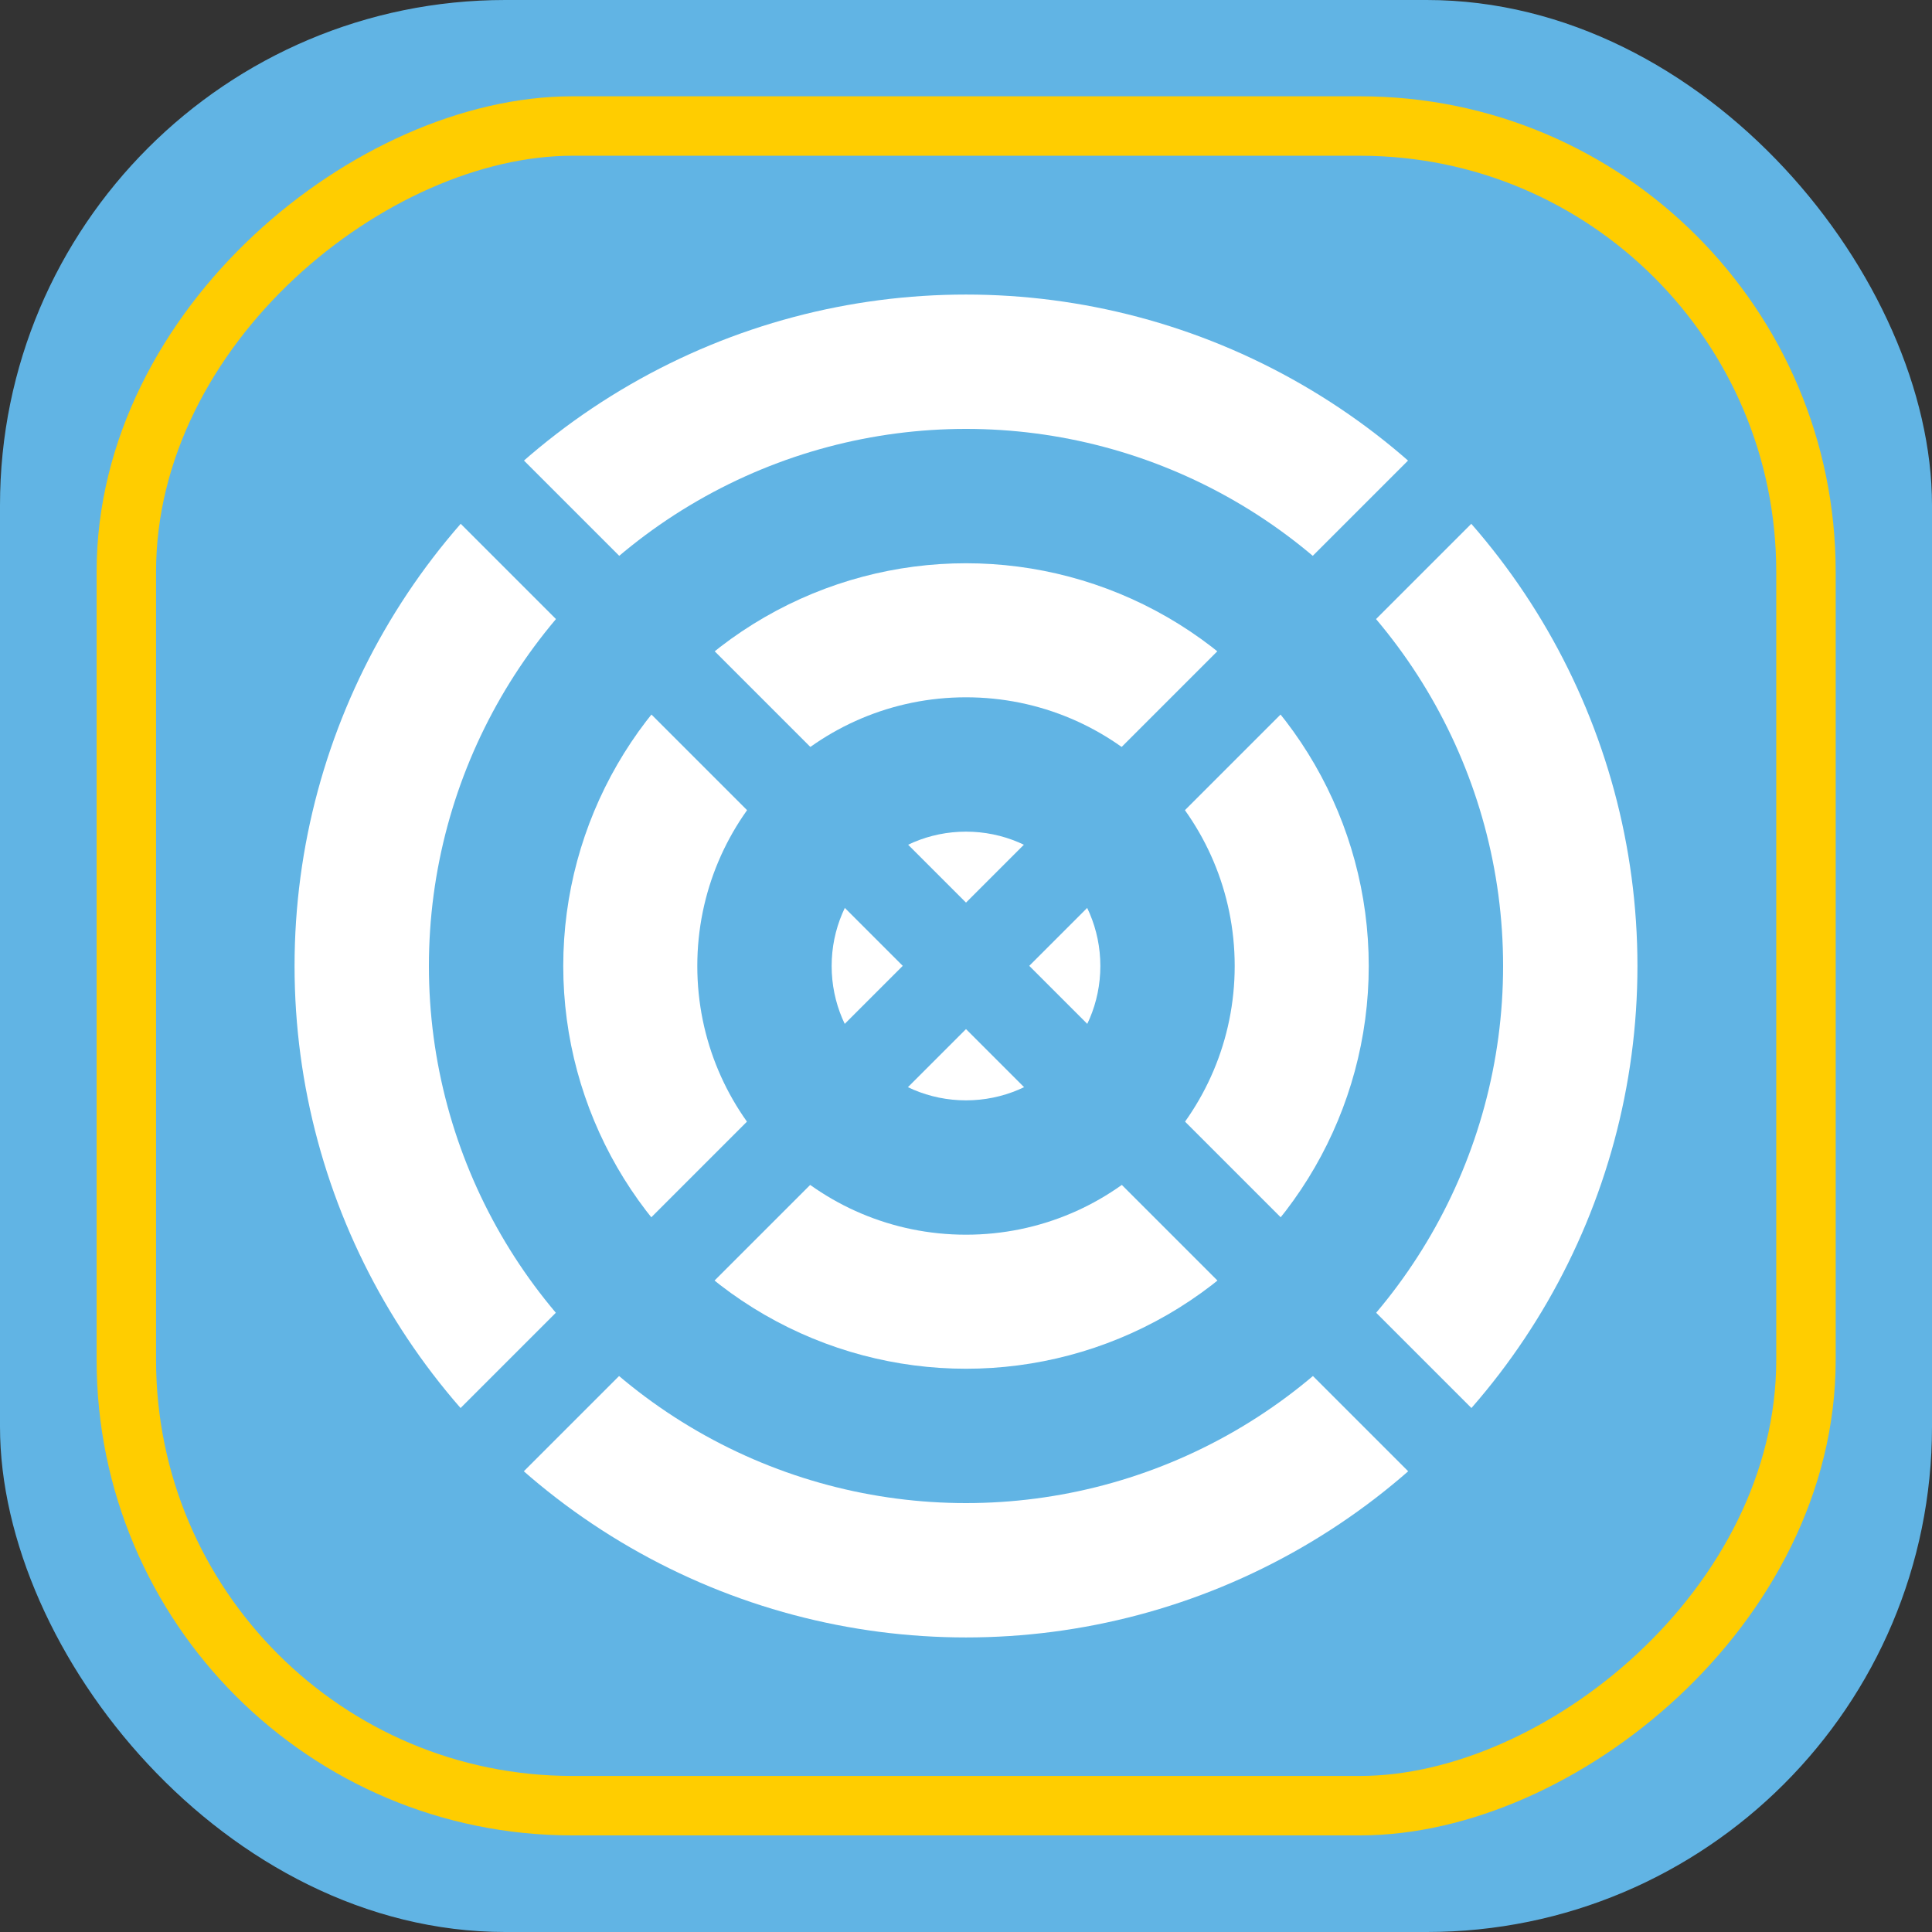
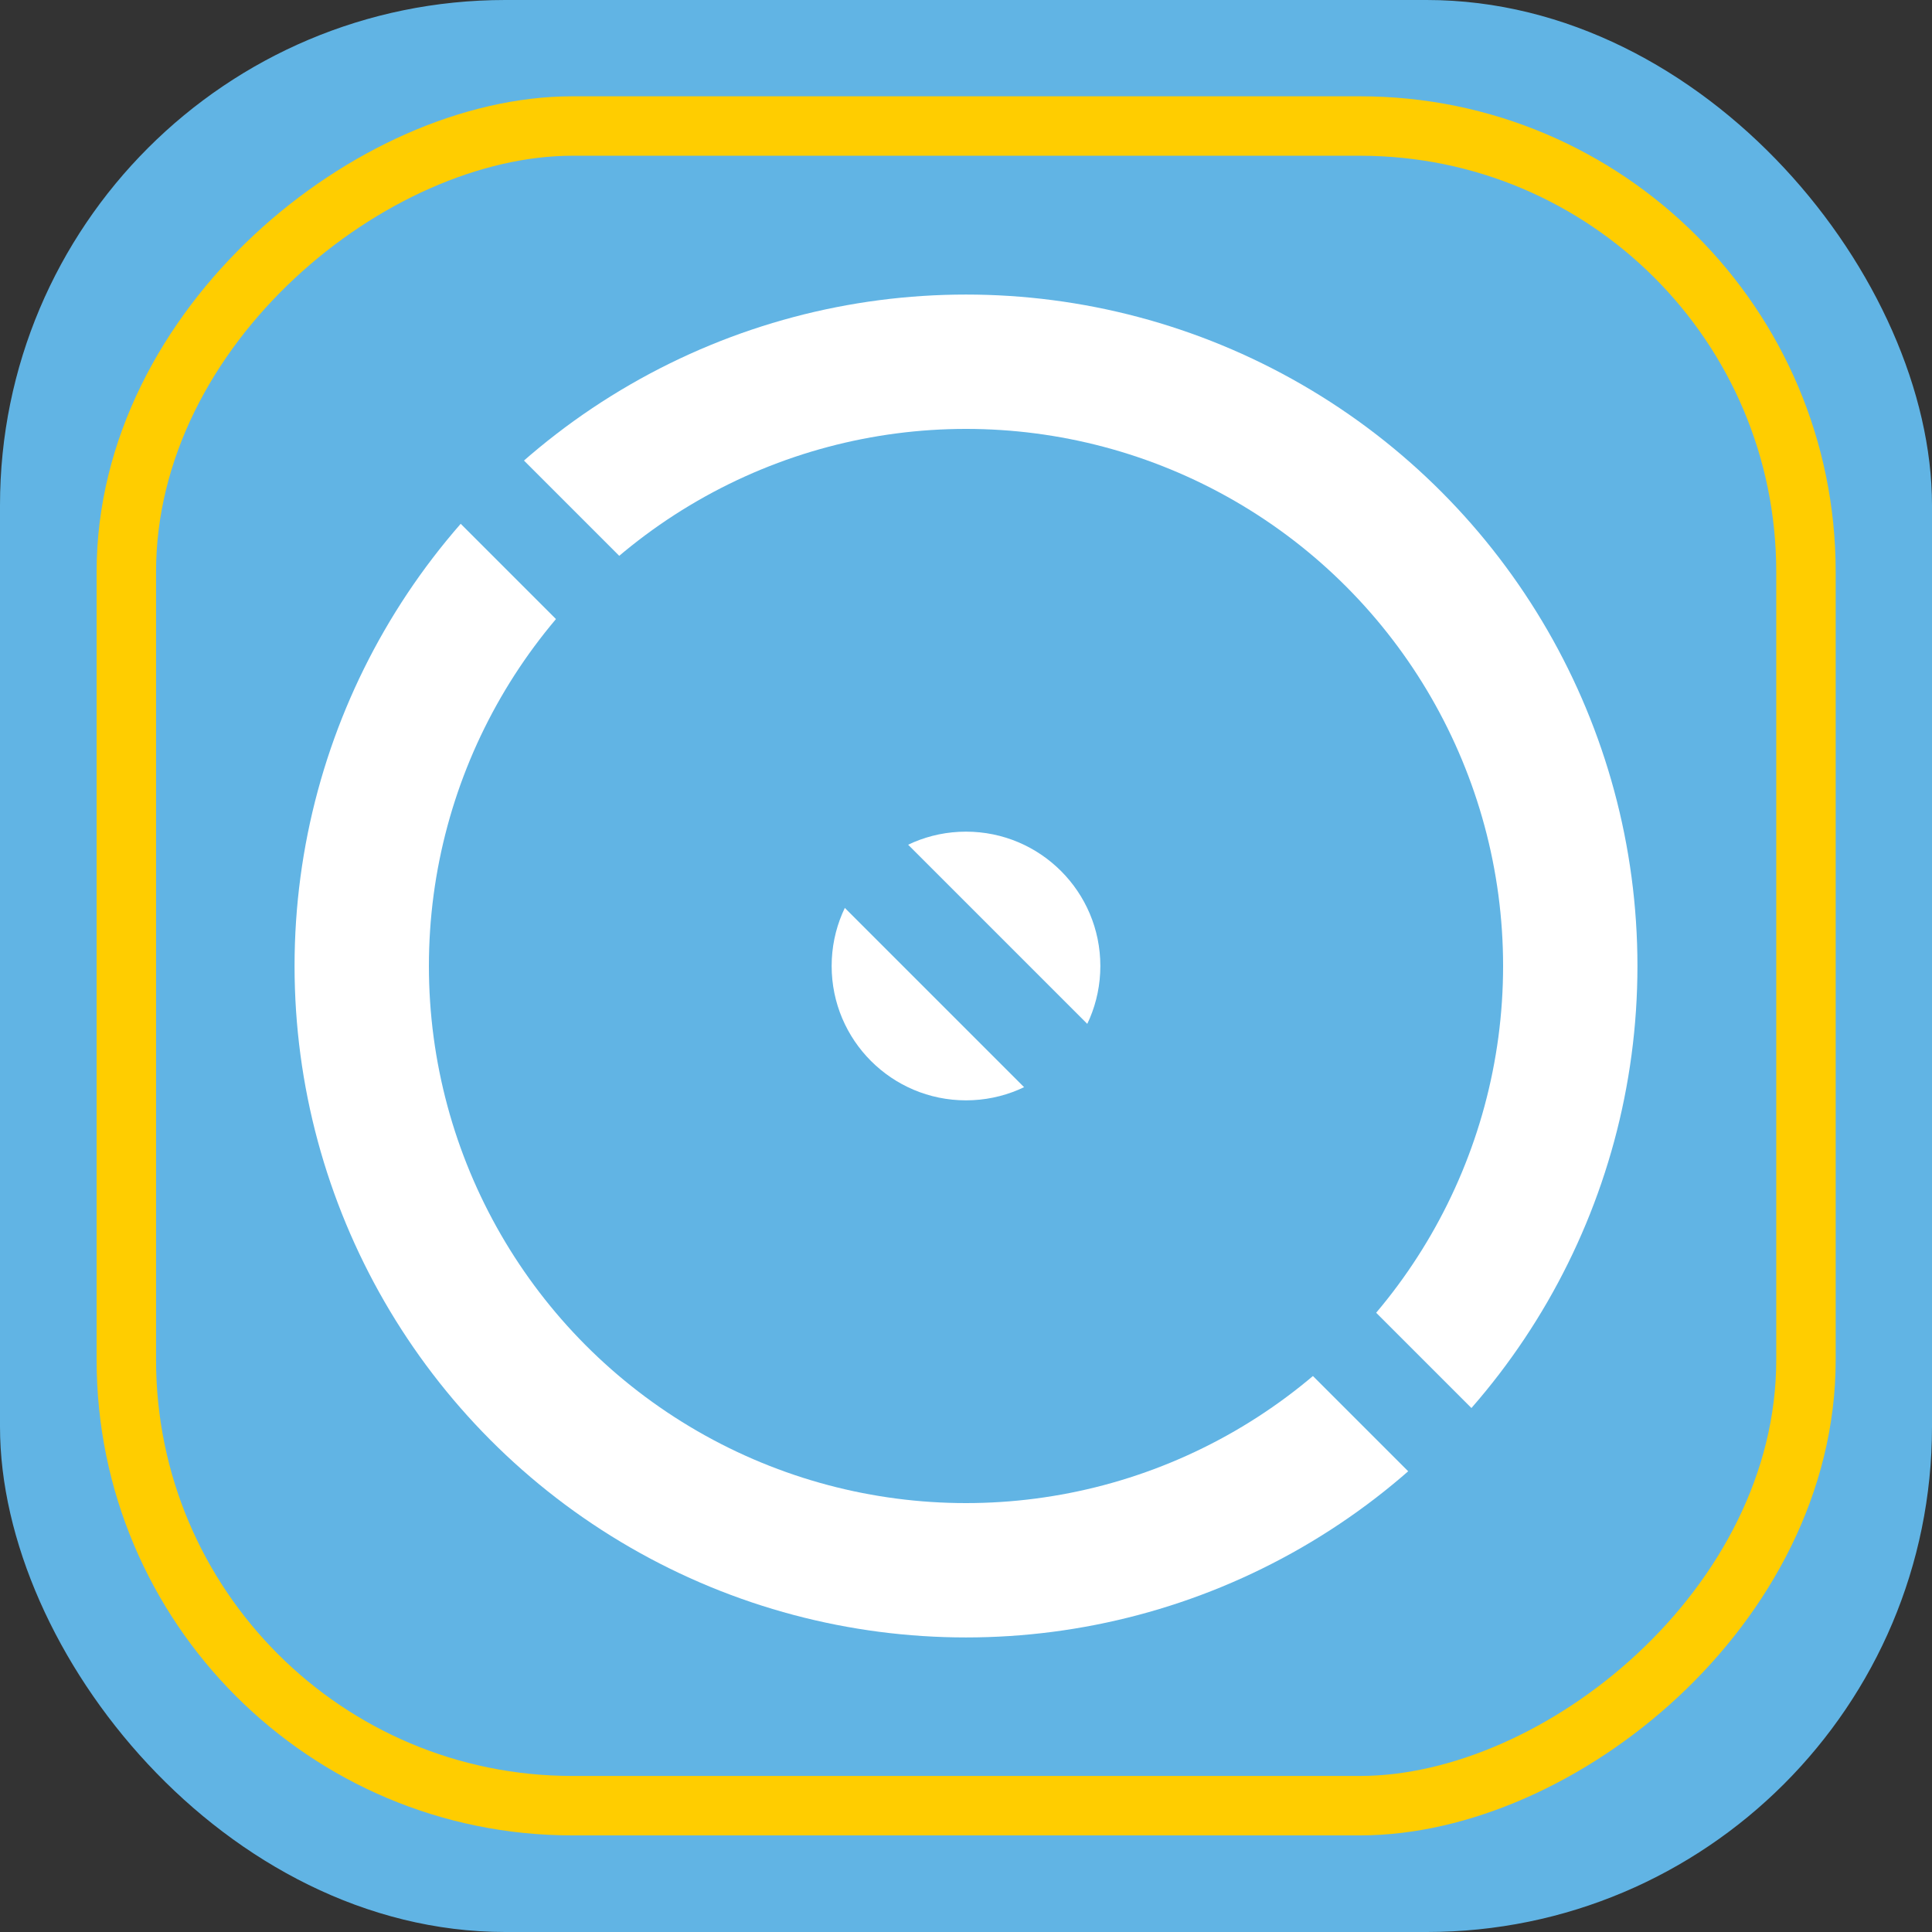
<svg xmlns="http://www.w3.org/2000/svg" viewBox="0 0 65 65">
  <rect x="0" y="0" width="65" height="65" fill="#333333" stroke="none" />
  <defs>
    <style>.cls-1{fill:#61b4e4;}.cls-2{fill:none;stroke:#ffcd00;stroke-miterlimit:10;stroke-width:2px;}.cls-3{fill:#fff;}</style>
  </defs>
  <title>Product-Unitary</title>
  <g id="Layer_2" data-name="Layer 2">
    <g id="Content">
      <rect class="cls-1" width="65" height="65" rx="17" ry="17" />
      <rect class="cls-2" x="4.24" y="4.24" width="56.51" height="56.51" rx="15" ry="15" transform="translate(65 0) rotate(90)" />
      <circle class="cls-3" cx="32.5" cy="32.5" r="22.59" />
      <circle class="cls-1" cx="32.5" cy="32.5" r="18.07" />
-       <circle class="cls-3" cx="32.5" cy="32.5" r="13.55" />
-       <circle class="cls-1" cx="32.5" cy="32.5" r="9.04" />
      <circle class="cls-3" cx="32.5" cy="32.5" r="4.52" />
-       <rect class="cls-1" x="2.38" y="30.99" width="60.24" height="3.01" transform="translate(-13.46 32.5) rotate(-45)" />
      <rect class="cls-1" x="2.38" y="30.99" width="60.24" height="3.01" transform="translate(32.5 -13.46) rotate(45)" />
    </g>
  </g>
</svg>